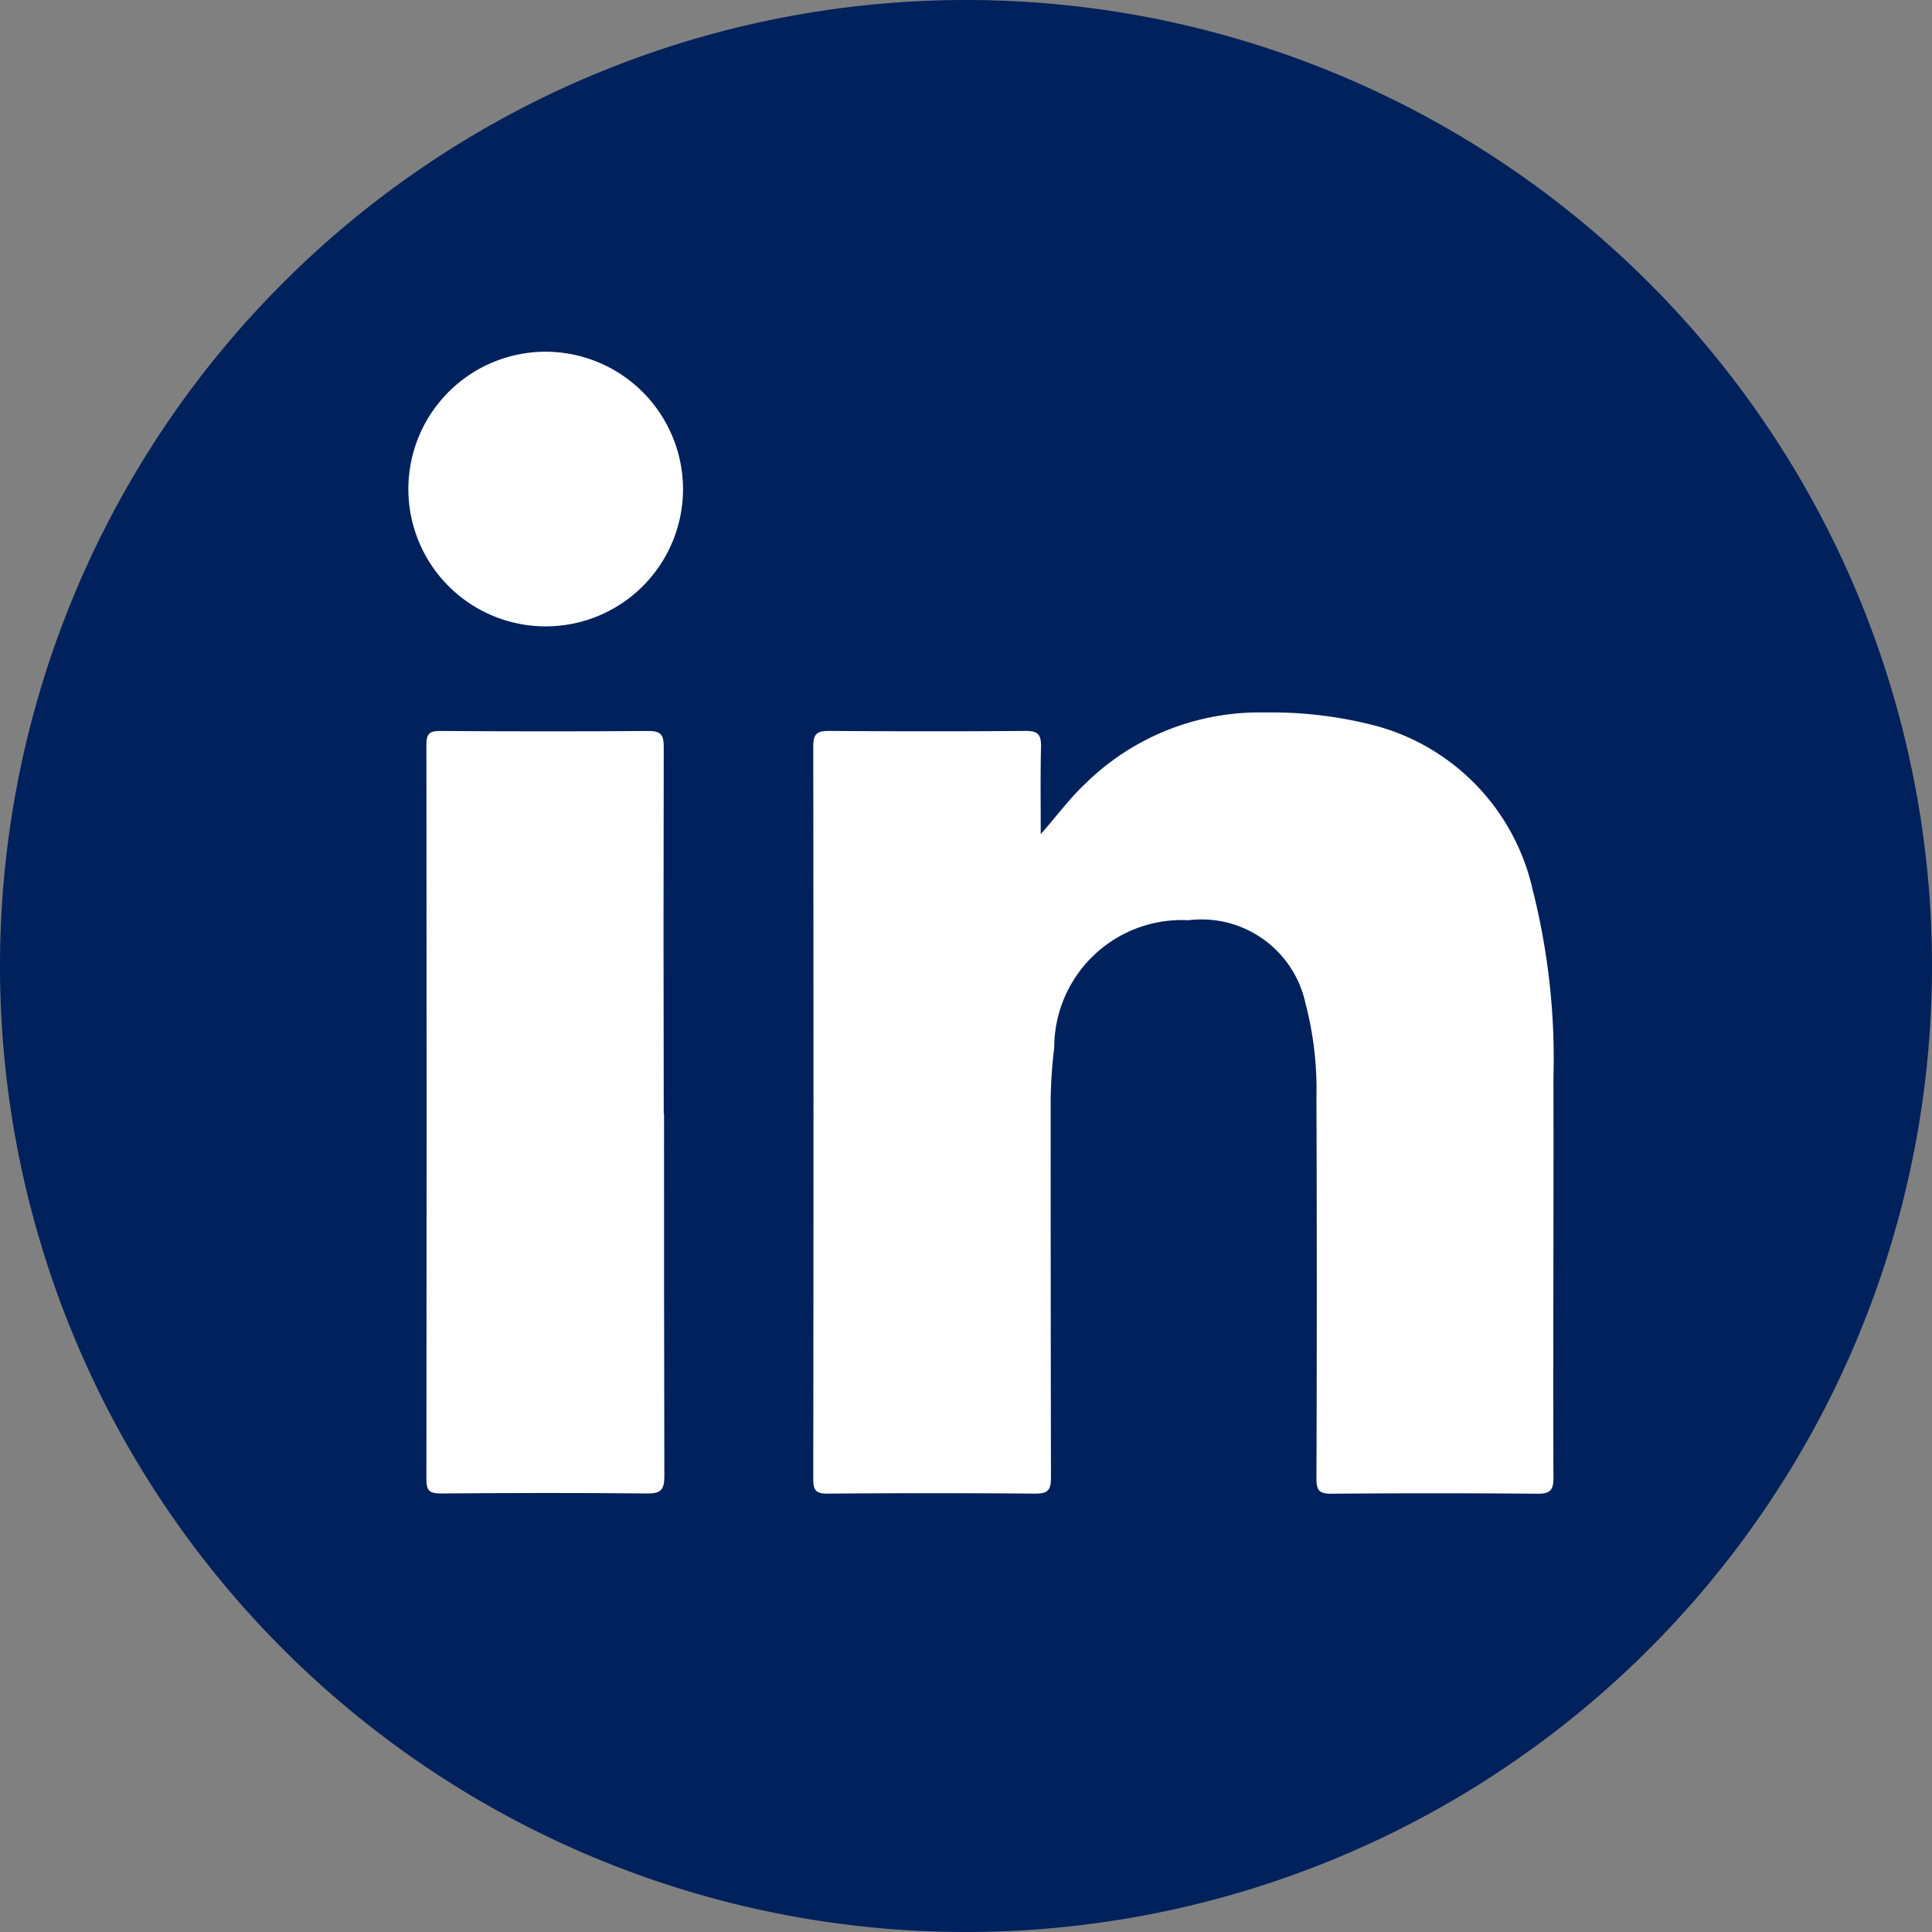
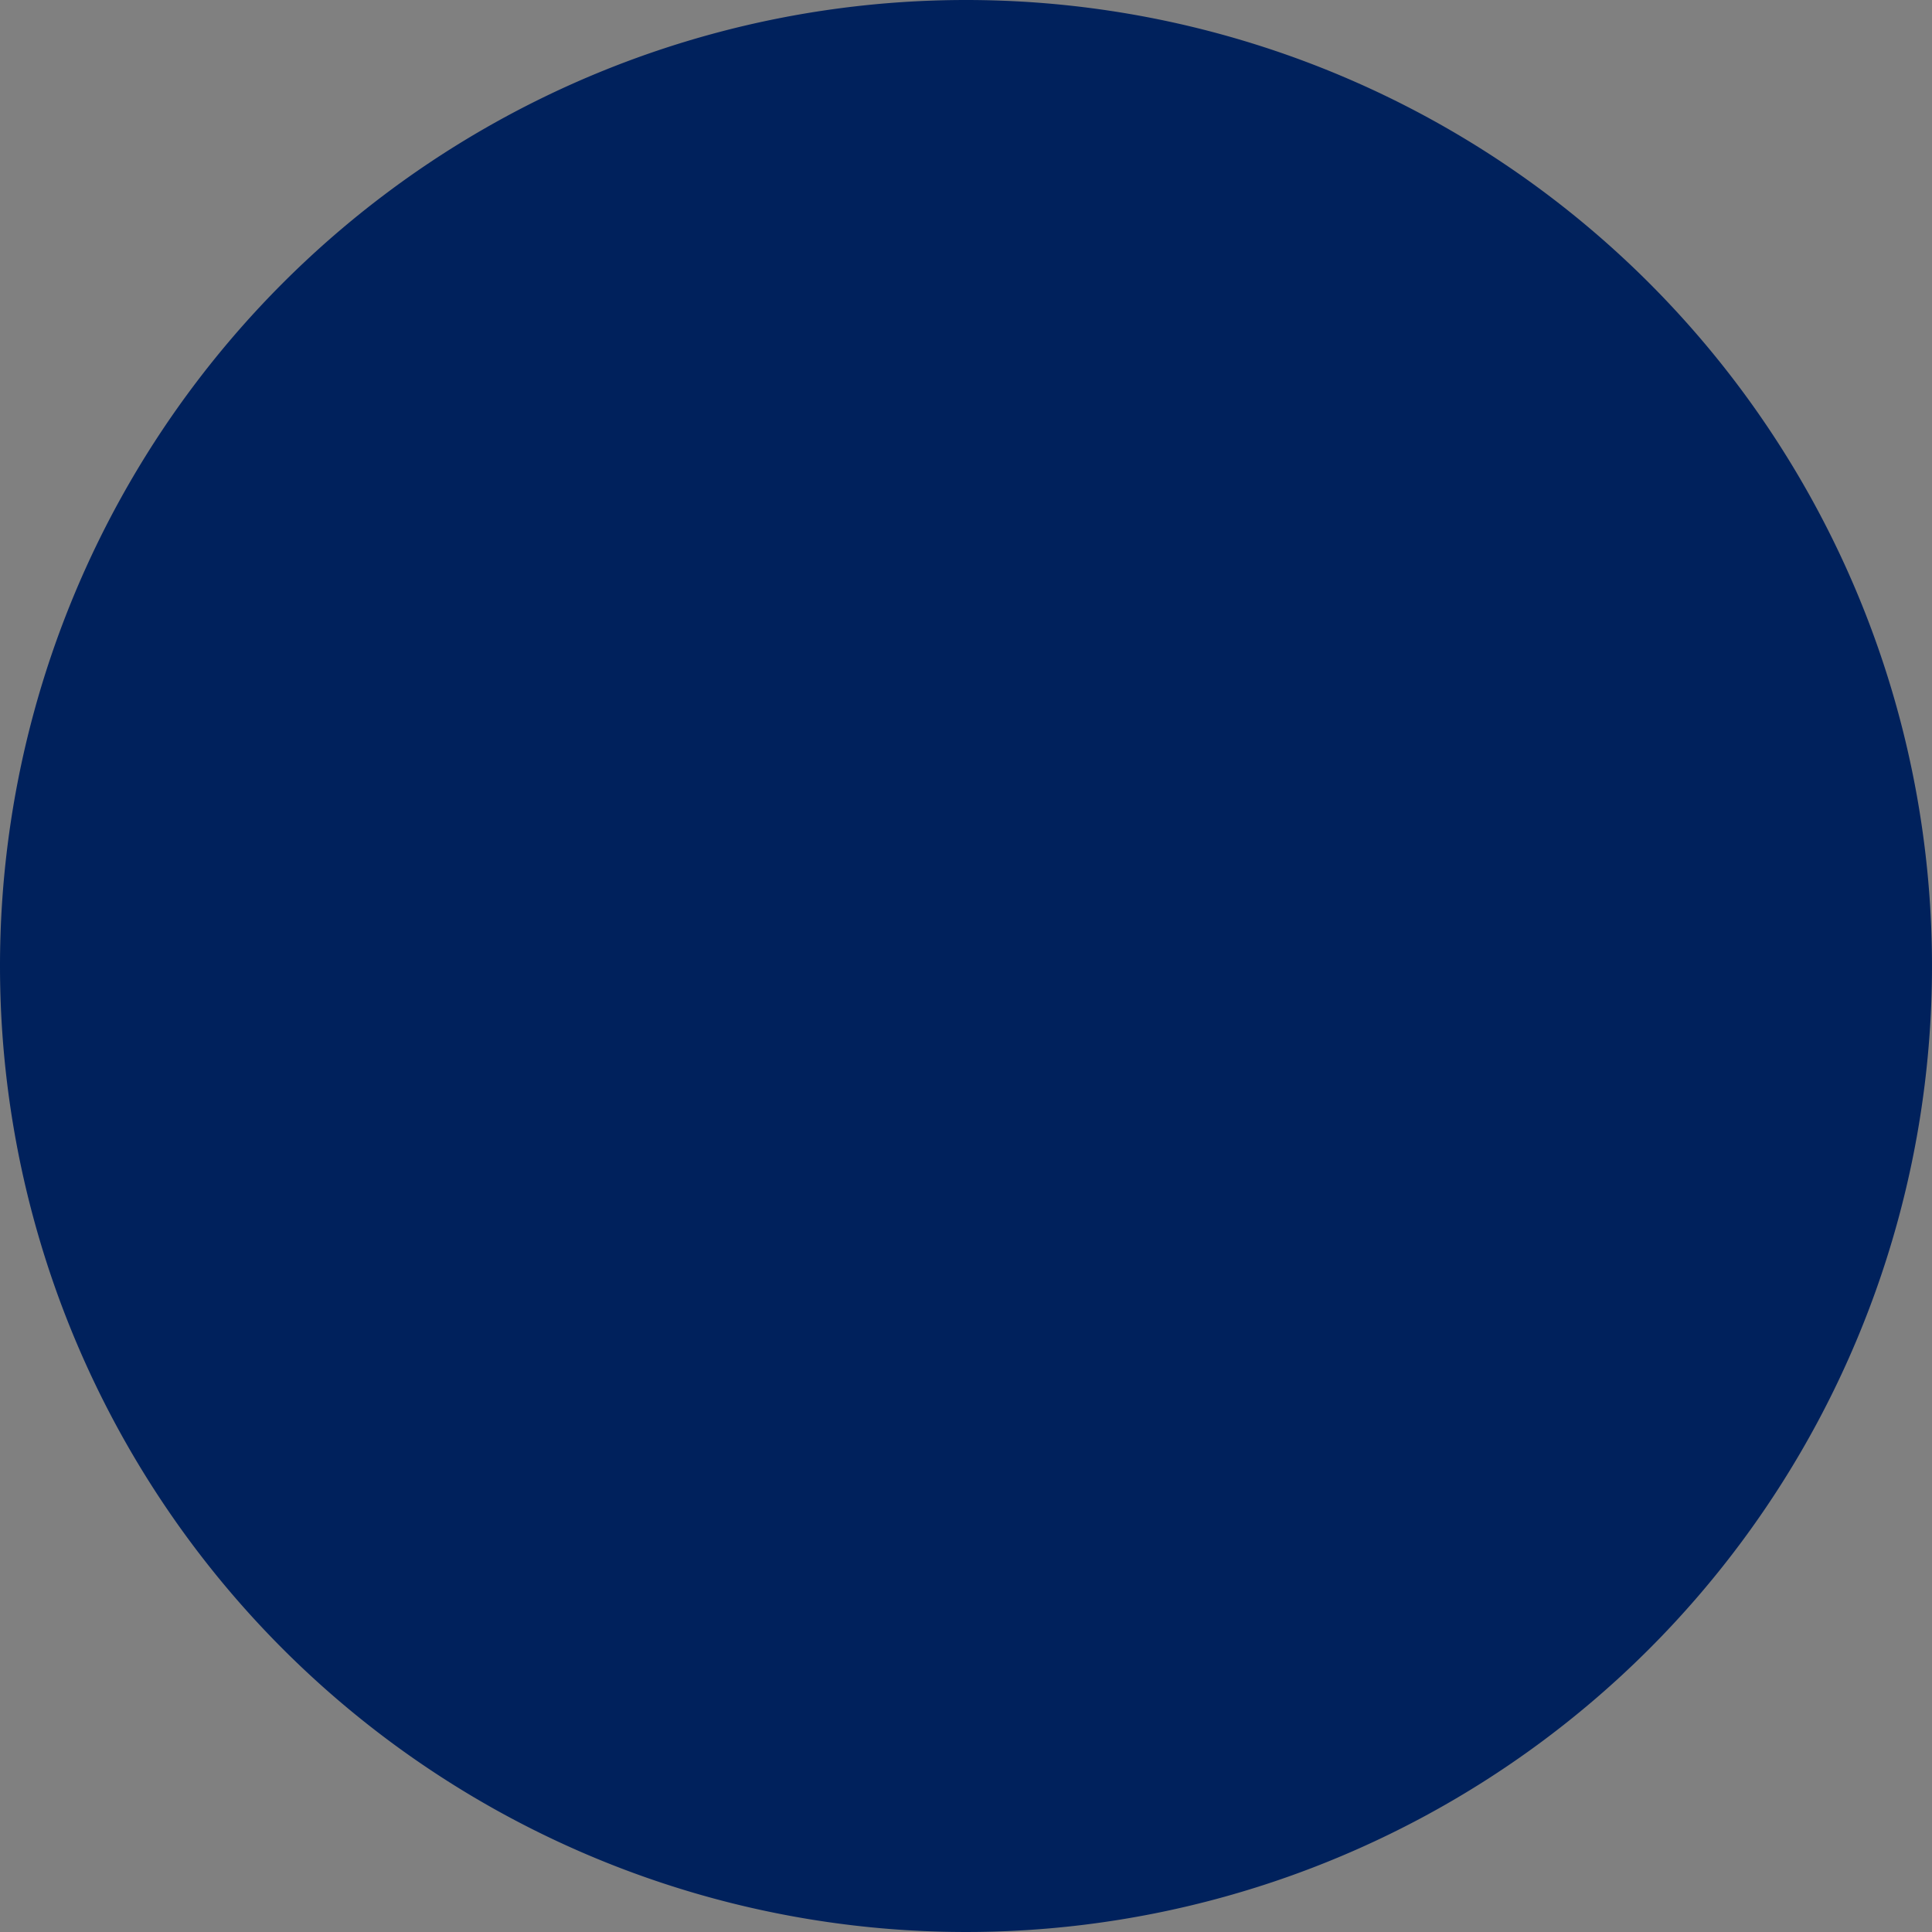
<svg xmlns="http://www.w3.org/2000/svg" id="Graphic_Elements" data-name="Graphic Elements" width="38.364" height="38.364" viewBox="0 0 38.364 38.364">
  <rect x="0" y="0" width="38.364" height="38.364" fill="#808080" stroke="none" />
  <g id="Group_14" data-name="Group 14" transform="translate(0)">
    <path id="Path_686" data-name="Path 686" d="M19.182,0A19.182,19.182,0,1,1,0,19.182,19.182,19.182,0,0,1,19.182,0Z" transform="translate(0 0)" fill="#00215c" />
    <g id="Group_13" data-name="Group 13" transform="translate(8.11 6.988)">
-       <path id="Path_13" data-name="Path 13" d="M61.353,52.205c.315-.355.574-.713.9-1.017a4.929,4.929,0,0,1,3.547-1.4,8.167,8.167,0,0,1,2.228.27,4.36,4.36,0,0,1,3.095,3.254,13.627,13.627,0,0,1,.412,3.728c.006,2.649-.009,5.3,0,7.948,0,.247-.068.313-.313.313q-2.046-.017-4.1,0c-.242,0-.293-.071-.293-.3q.013-3.781,0-7.565a6.769,6.769,0,0,0-.219-1.878,2.112,2.112,0,0,0-2.322-1.645,2.534,2.534,0,0,0-2.666,2.532,9.136,9.136,0,0,0-.071,1.182q0,3.679.006,7.357c0,.244-.06.315-.31.315q-2.063-.017-4.126,0c-.222,0-.284-.057-.284-.281q.009-7.281,0-14.564c0-.242.08-.3.307-.3,1.3.009,2.612.011,3.916,0,.242,0,.3.077.3.3-.014.58-.006,1.159-.006,1.742Z" transform="translate(-48.798 -42.628)" fill="#fff" />
-       <path id="Path_14" data-name="Path 14" d="M34.525,58.683c0,2.4,0,4.8.006,7.2,0,.267-.065.347-.341.344-1.364-.014-2.728-.011-4.1,0-.219,0-.284-.054-.284-.278q.009-7.293,0-14.59c0-.2.048-.273.261-.273,1.384.009,2.768.011,4.152,0,.267,0,.3.1.3.33q-.009,3.632,0,7.264Z" transform="translate(-29.449 -43.559)" fill="#fff" />
-       <path id="Path_15" data-name="Path 15" d="M33.993,27.3a2.727,2.727,0,1,1-2.722-2.714A2.734,2.734,0,0,1,33.993,27.3Z" transform="translate(-28.54 -24.59)" fill="#fff" />
-     </g>
+       </g>
  </g>
</svg>